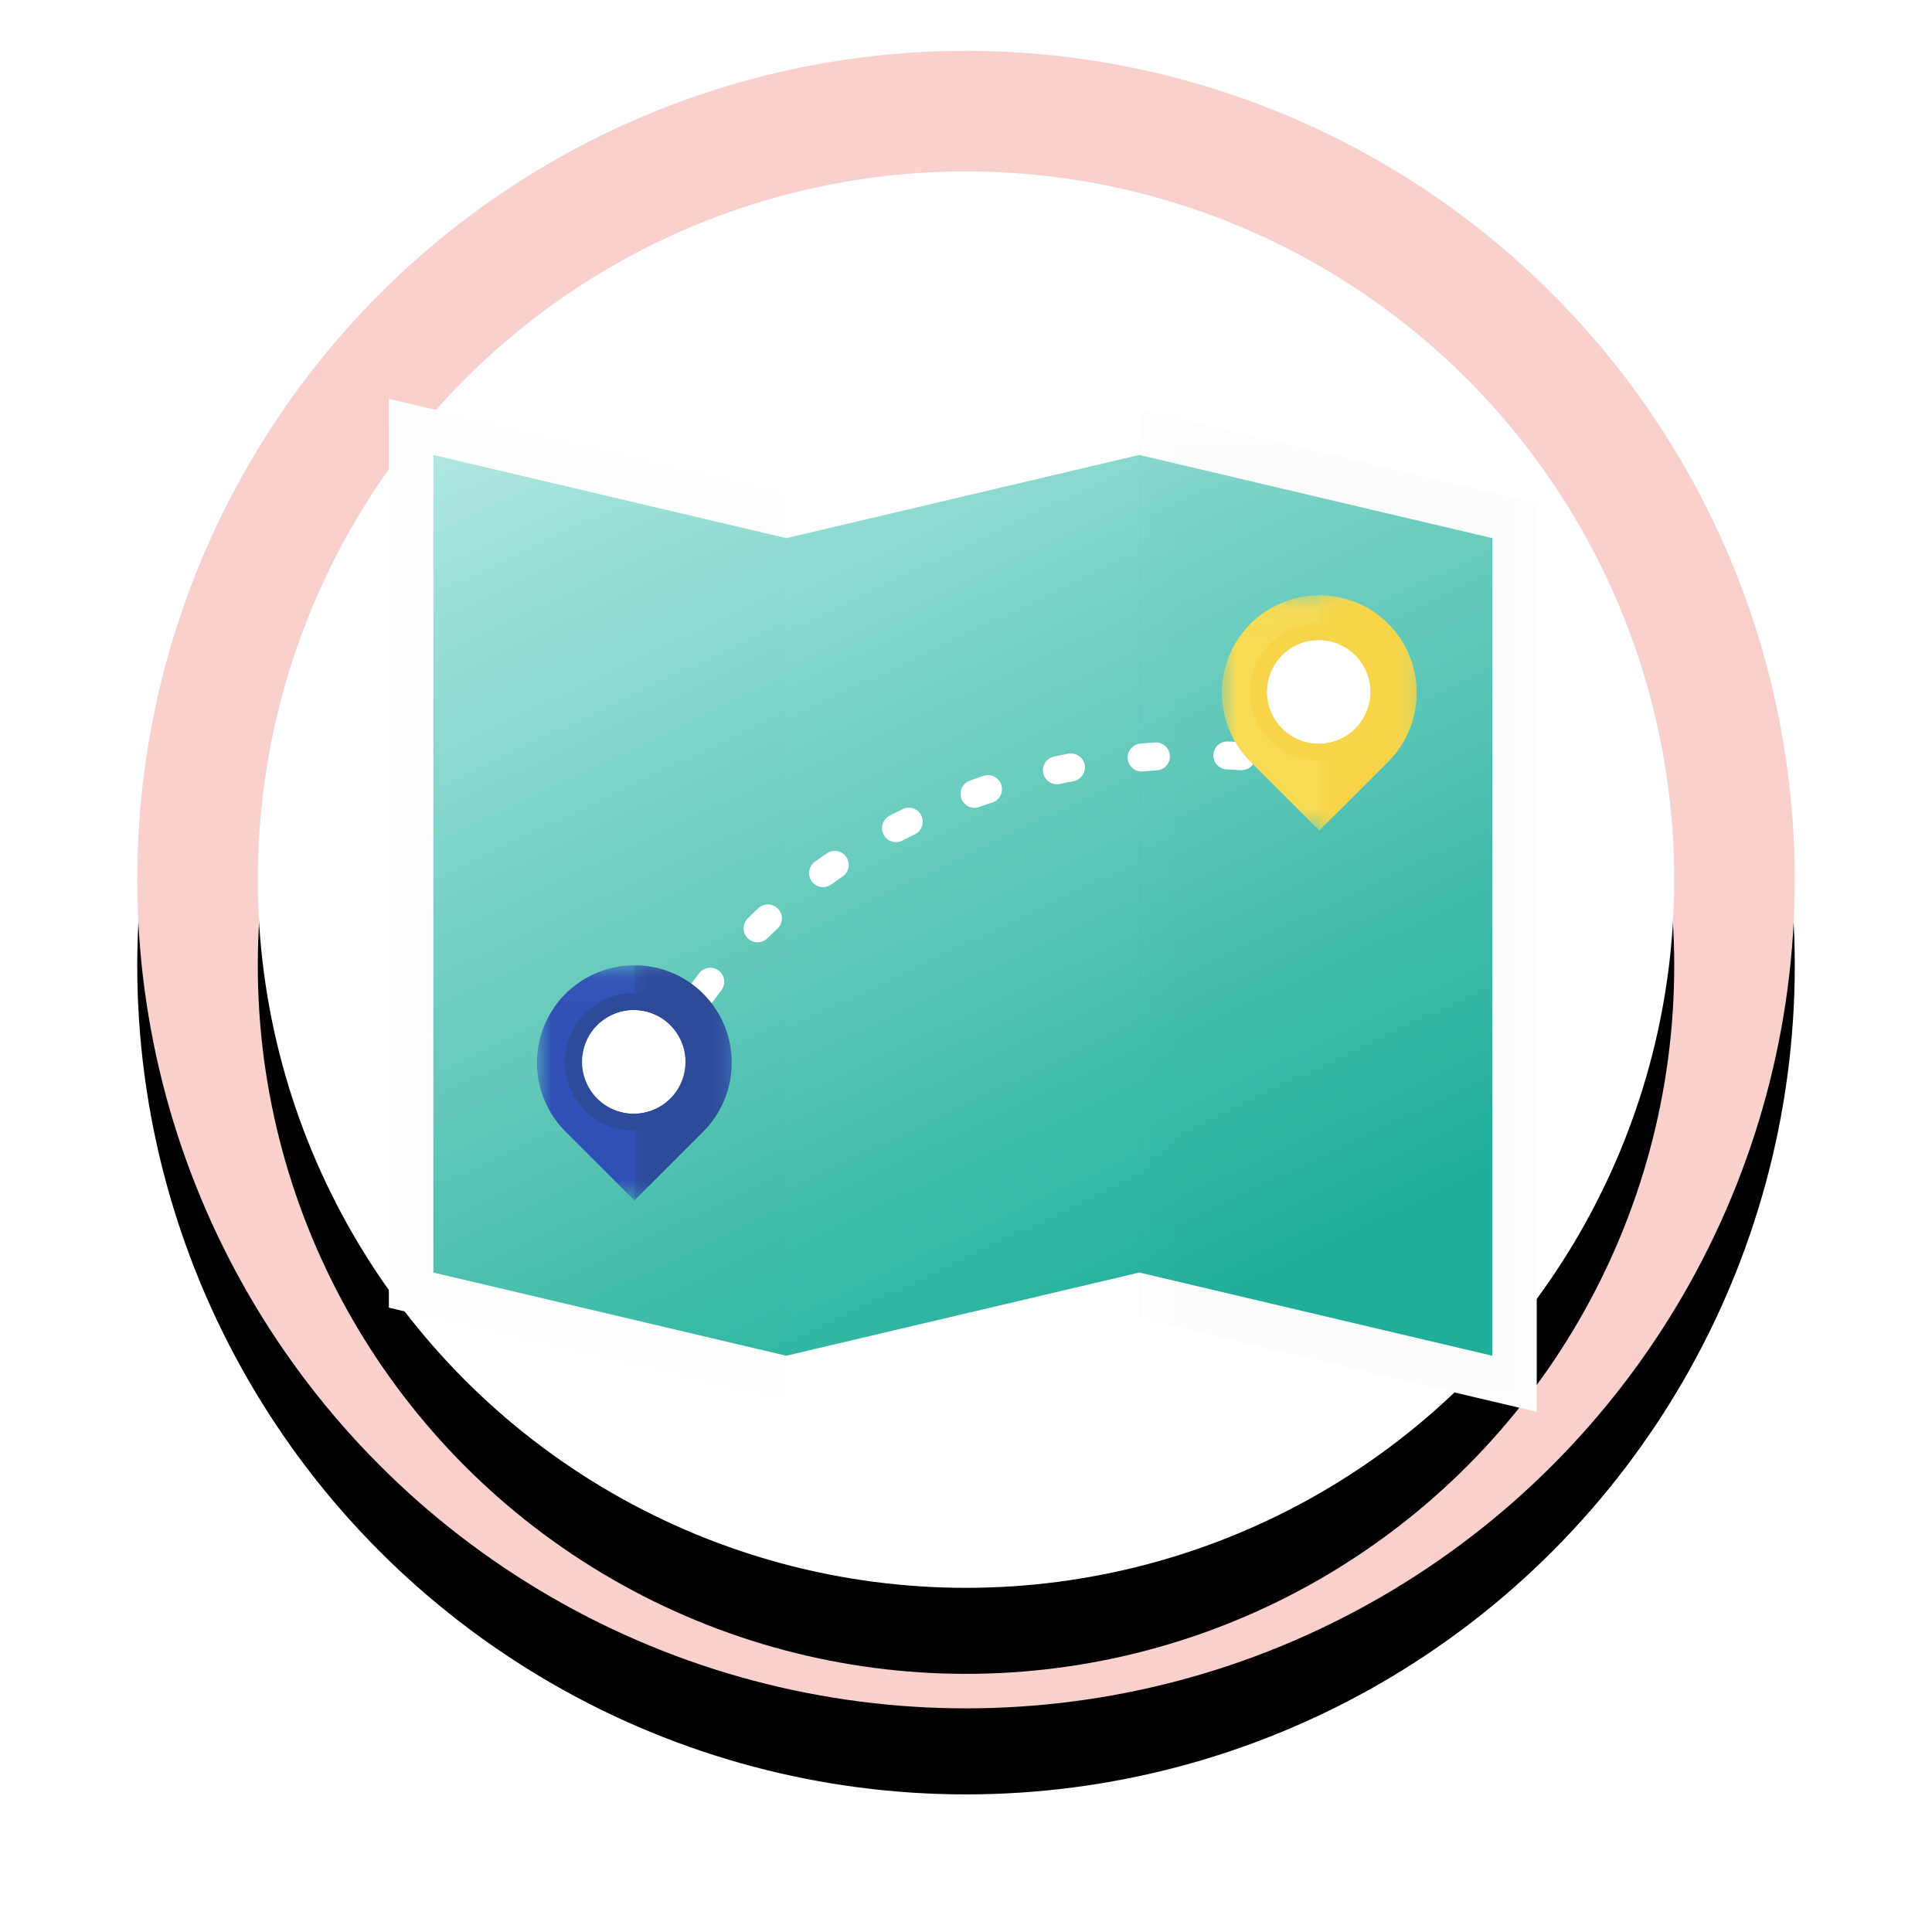
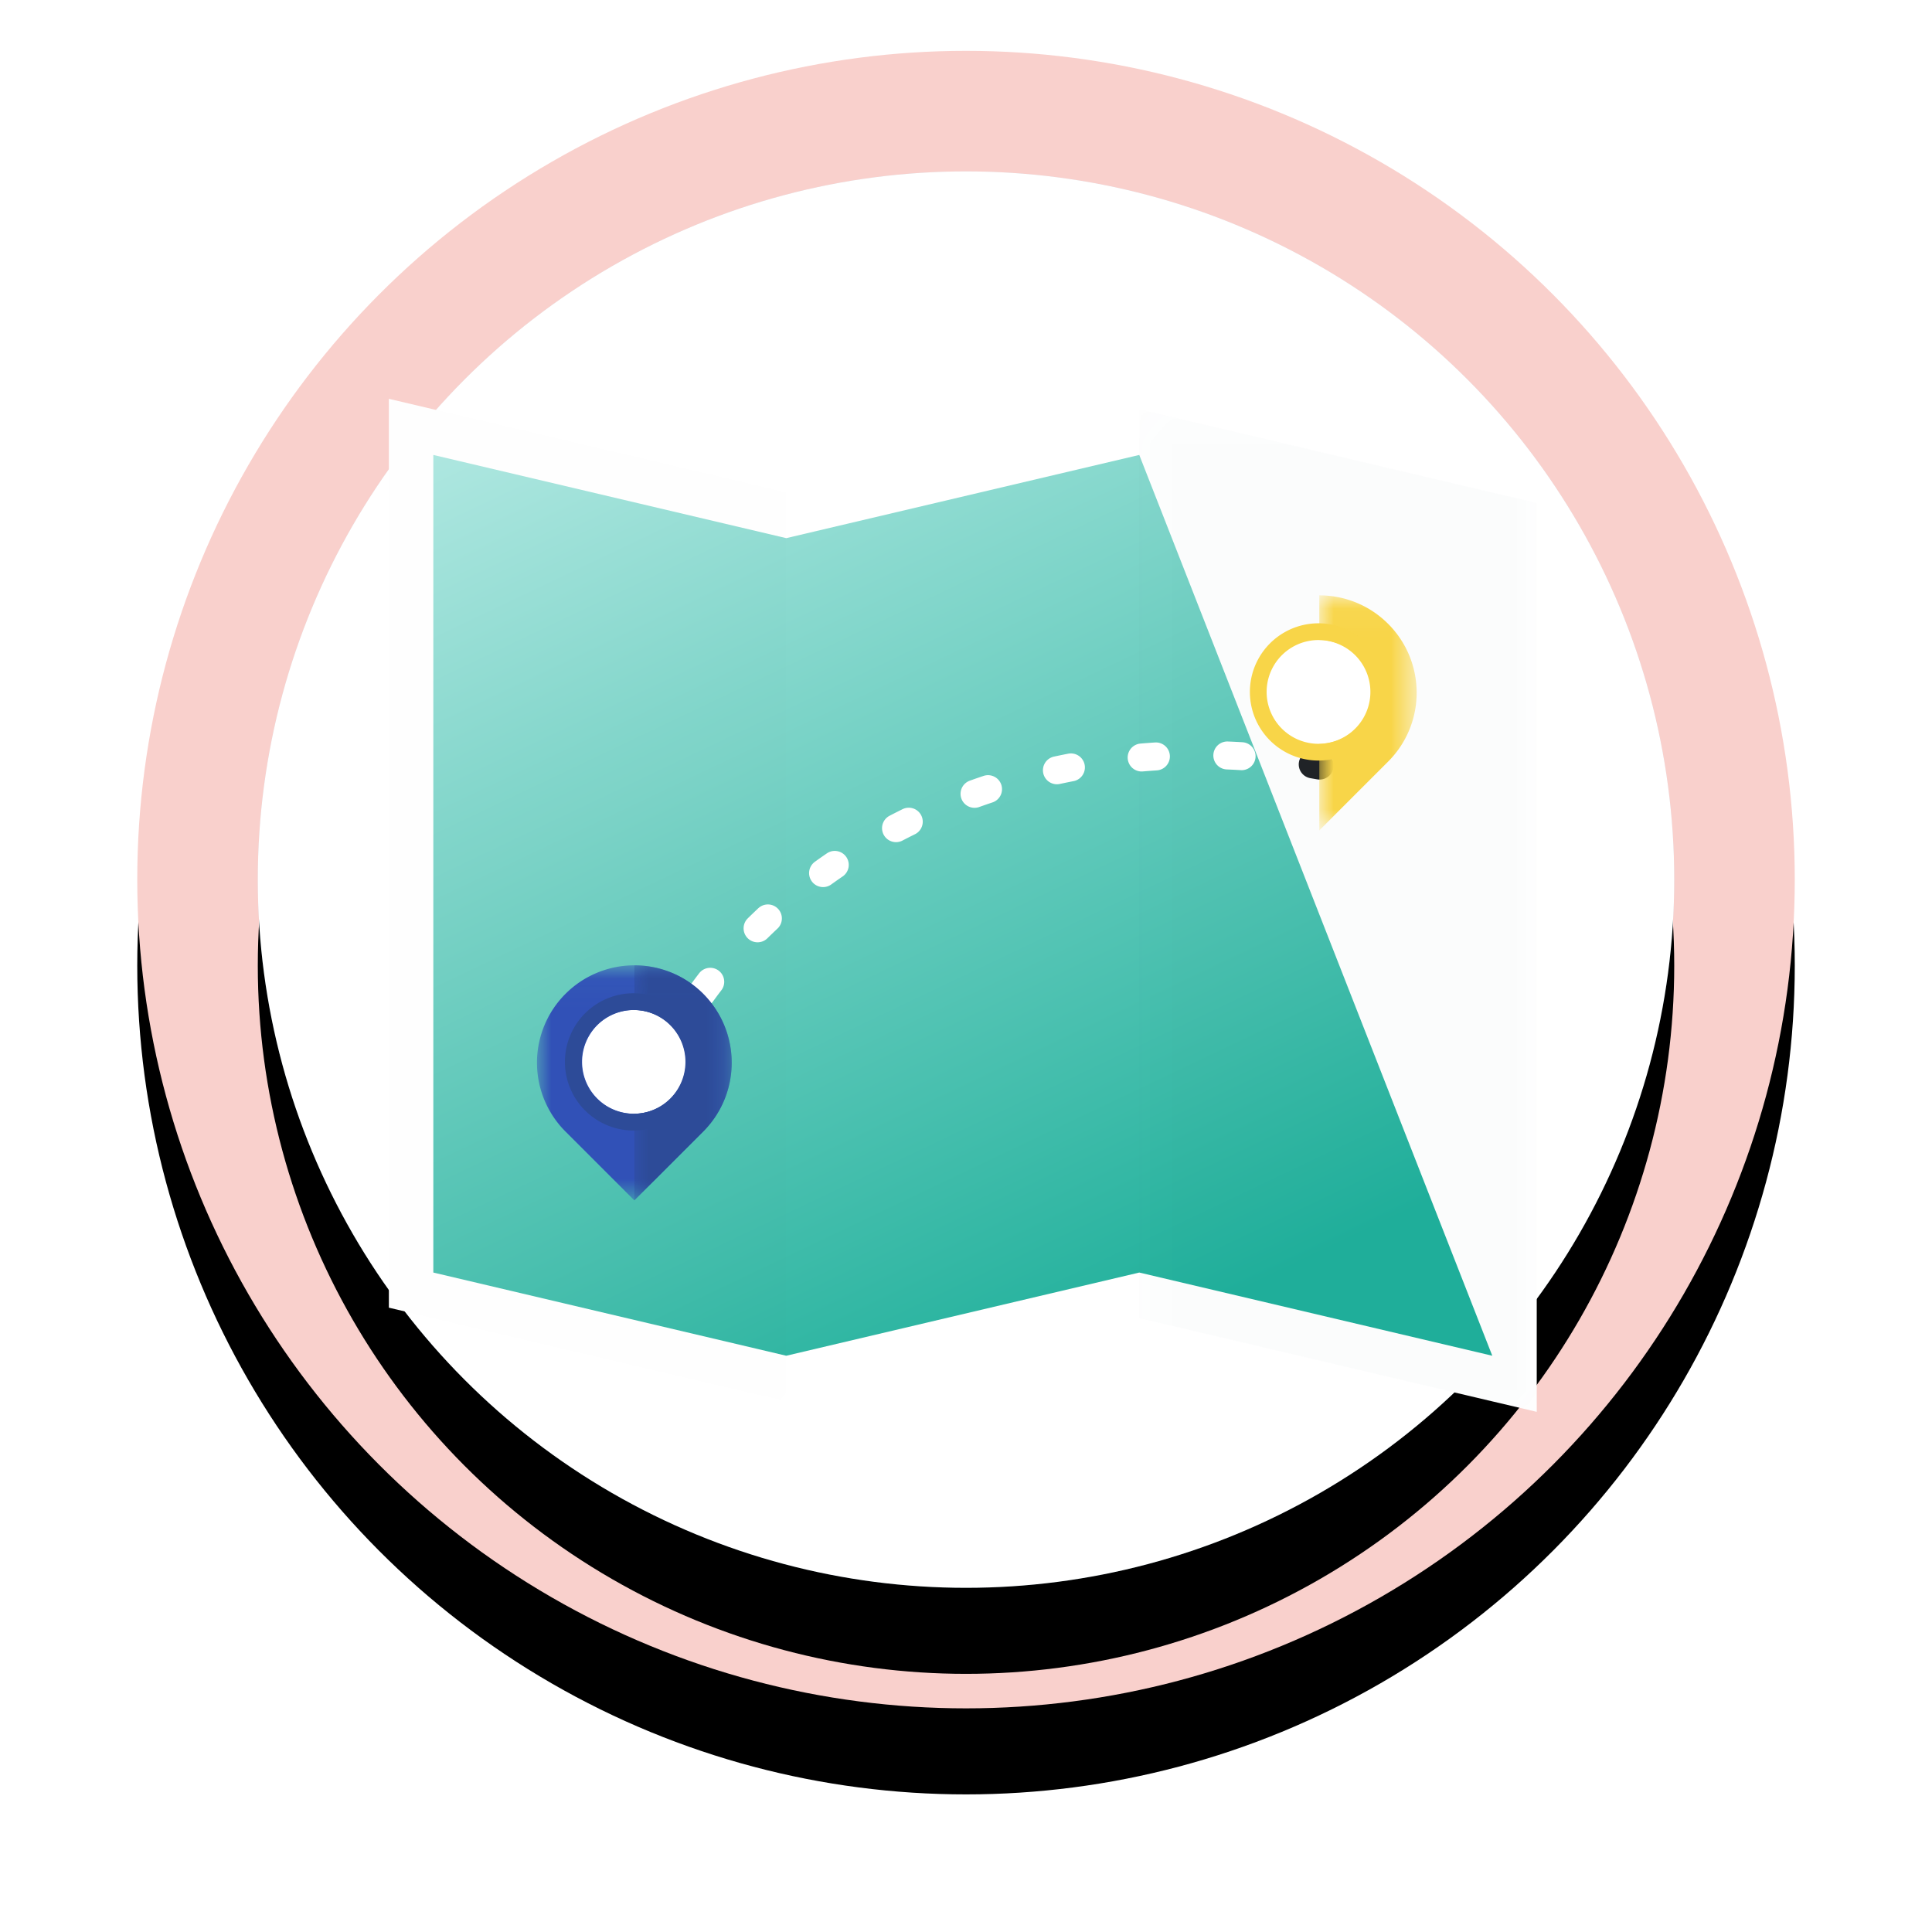
<svg xmlns="http://www.w3.org/2000/svg" xmlns:xlink="http://www.w3.org/1999/xlink" height="67.365" width="67.365" viewbox="0 0 67.365 67.365">
  <defs>
    <path d="M0 .334h13.857v34.958H0z" id="g" />
    <path d="M.344.29h13.859v34.957H.344z" id="i" />
    <path d="M0 .043h6.79v8.195H0z" id="l" />
    <path d="M0 .043h3.394v8.194H0z" id="n" />
-     <path d="M0 .043h6.79v8.195H0z" id="q" />
    <path d="M0 .043h3.394v8.194H0z" id="s" />
    <filter id="b" filterUnits="objectBoundingBox" height="1.311" width="1.311" y="-.104" x="-.156">
      <feOffset result="shadowOffsetOuter1" in="SourceAlpha" dy="3" />
      <feGaussianBlur result="shadowBlurOuter1" in="shadowOffsetOuter1" stdDeviation="2.5" />
      <feColorMatrix in="shadowBlurOuter1" values="0 0 0 0 0 0 0 0 0 0 0 0 0 0 0 0 0 0 0.03 0" />
    </filter>
    <filter id="d" filterUnits="objectBoundingBox" height="1.364" width="1.364" y="-.121" x="-.182">
      <feOffset result="shadowOffsetOuter1" in="SourceAlpha" dy="3" />
      <feGaussianBlur result="shadowBlurOuter1" in="shadowOffsetOuter1" stdDeviation="2.5" />
      <feComposite result="shadowBlurOuter1" operator="out" in2="SourceAlpha" in="shadowBlurOuter1" />
      <feColorMatrix in="shadowBlurOuter1" values="0 0 0 0 0 0 0 0 0 0 0 0 0 0 0 0 0 0 0.04 0" />
    </filter>
    <filter id="e" filterUnits="objectBoundingBox" height="1.342" width="1.317" y="-.171" x="-.159">
      <feOffset result="shadowOffsetOuter1" in="SourceAlpha" dy="1" />
      <feGaussianBlur result="shadowBlurOuter1" in="shadowOffsetOuter1" stdDeviation="1" />
      <feColorMatrix result="shadowMatrixOuter1" in="shadowBlurOuter1" values="0 0 0 0 0 0 0 0 0 0 0 0 0 0 0 0 0 0 0.1 0" />
      <feMerge>
        <feMergeNode in="shadowMatrixOuter1" />
        <feMergeNode in="SourceGraphic" />
      </feMerge>
    </filter>
    <filter id="k" filterUnits="objectBoundingBox" height="2.3" width="2.625" y="-.65" x="-.812">
      <feOffset result="shadowOffsetOuter1" in="SourceAlpha" dy="1" />
      <feGaussianBlur result="shadowBlurOuter1" in="shadowOffsetOuter1" stdDeviation="1" />
      <feColorMatrix result="shadowMatrixOuter1" in="shadowBlurOuter1" values="0 0 0 0 0 0 0 0 0 0 0 0 0 0 0 0 0 0 0.2 0" />
      <feMerge>
        <feMergeNode in="shadowMatrixOuter1" />
        <feMergeNode in="SourceGraphic" />
      </feMerge>
    </filter>
    <filter id="p" filterUnits="objectBoundingBox" height="2.3" width="2.625" y="-.65" x="-.812">
      <feOffset result="shadowOffsetOuter1" in="SourceAlpha" dy="1" />
      <feGaussianBlur result="shadowBlurOuter1" in="shadowOffsetOuter1" stdDeviation="1" />
      <feColorMatrix result="shadowMatrixOuter1" in="shadowBlurOuter1" values="0 0 0 0 0 0 0 0 0 0 0 0 0 0 0 0 0 0 0.2 0" />
      <feMerge>
        <feMergeNode in="shadowMatrixOuter1" />
        <feMergeNode in="SourceGraphic" />
      </feMerge>
    </filter>
    <circle r="28.897" cy="28.897" cx="28.897" id="a" />
    <circle r="24.694" cy="28.897" cx="28.897" id="c" />
    <linearGradient gradientUnits="userSpaceOnUse" gradientTransform="scale(1.084 .922)" id="f" y2="37.129" x2="22.244" y1="-.053" x1="1.43">
      <stop offset="0%" stop-color="#B7EBE5" />
      <stop offset="100%" stop-color="#20B09B" />
    </linearGradient>
  </defs>
  <g fill-rule="evenodd" fill="none">
    <g transform="translate(4.786 1.773)">
      <use height="100%" width="100%" xlink:href="#a" filter="url(#b)" fill="#000" />
      <use height="100%" width="100%" xlink:href="#a" fill="#f9d0cc" />
      <use height="100%" width="100%" xlink:href="#c" filter="url(#d)" fill="#000" />
      <use height="100%" width="100%" xlink:href="#c" fill="#32c5ff" fill-opacity=".153" />
      <circle r="24.694" cy="28.897" cx="28.897" fill="#fff" />
    </g>
    <g transform="translate(13.559 12.496)" filter="url(#e)">
      <path d="M0 .41V32.1l13.857 3.267 12.309-2.902 13.858 3.267V4.042L26.166.775l-12.31 2.901z" fill="#fff" />
-       <path d="M1.55 30.875l12.306 2.901 12.31-2.901 12.308 2.901V5.268L26.165 2.367 13.856 5.268 1.55 2.367z" fill="url(#f)" />
+       <path d="M1.55 30.875l12.306 2.901 12.31-2.901 12.308 2.901L26.165 2.367 13.856 5.268 1.55 2.367z" fill="url(#f)" />
      <g transform="translate(0 .075)">
        <mask fill="#fff" id="h">
          <use height="100%" width="100%" xlink:href="#g" />
        </mask>
        <path d="M0 .334l13.857 3.267v31.691L0 32.026z" mask="url(#h)" opacity=".078" fill="#223b4c" />
      </g>
      <g transform="translate(25.82 .485)">
        <mask fill="#fff" id="j">
          <use height="100%" width="100%" xlink:href="#i" />
        </mask>
        <path d="M.344.29v31.69l13.859 3.267V3.557z" mask="url(#j)" opacity=".121" fill="#223b4c" />
      </g>
    </g>
    <g stroke-width=".975" stroke-linecap="round">
      <path stroke="#202327" d="M21.989 39.756c.02-.078.043-.155.065-.233" />
      <path stroke-dasharray="0.498, 2.492" stroke="#fff" d="M22.94 37.198c2.806-5.886 9.373-10.273 17.292-10.818a23.473 23.473 0 014.303.096" />
      <path stroke="#202327" d="M45.772 26.653l.24.042" />
    </g>
    <g transform="translate(18.723 32.588)" filter="url(#k)">
      <path fill="#fff" d="M3.43 5.436a2.034 2.034 0 110-4.068 2.034 2.034 0 010 4.068z" />
      <g transform="translate(0 .028)">
        <mask fill="#fff" id="m">
          <use height="100%" width="100%" xlink:href="#l" />
        </mask>
        <path mask="url(#m)" fill="#3151b7" d="M3.396 5.218h-.028a1.809 1.809 0 11.028 0m2.4-4.181a3.383 3.383 0 00-2.4-.994A3.395 3.395 0 00.994 5.838l2.4 2.4h.001l2.4-2.4a3.385 3.385 0 00.995-2.4c0-.87-.332-1.738-.995-2.401" />
      </g>
      <g transform="translate(3.396 .028)">
        <mask fill="#fff" id="o">
          <use height="100%" width="100%" xlink:href="#n" />
        </mask>
        <path mask="url(#o)" fill="#2d4b98" d="M3.394 3.438c0 .868-.331 1.737-.994 2.4L0 8.238v-3.02A1.809 1.809 0 000 1.6V.043c.87 0 1.737.331 2.4.994.663.663.994 1.532.994 2.401" />
      </g>
      <path fill="#2d4b98" d="M3.368 5.247a1.809 1.809 0 110-3.618 1.809 1.809 0 010 3.618m0-4.202a2.393 2.393 0 100 4.786 2.393 2.393 0 000-4.786" />
    </g>
    <g transform="translate(42.606 19.688)" filter="url(#p)">
      <path fill="#fff" d="M3.43 5.436a2.034 2.034 0 110-4.068 2.034 2.034 0 010 4.068z" />
      <g transform="translate(0 .028)">
        <mask fill="#fff" id="r">
          <use height="100%" width="100%" xlink:href="#q" />
        </mask>
        <path mask="url(#r)" fill="#f9db53" d="M3.396 5.218h-.028a1.809 1.809 0 11.028 0m2.4-4.181a3.383 3.383 0 00-2.4-.994A3.395 3.395 0 00.994 5.838l2.4 2.4h.001l2.4-2.4a3.385 3.385 0 00.995-2.4c0-.87-.332-1.738-.995-2.401" />
      </g>
      <g transform="translate(3.396 .028)">
        <mask fill="#fff" id="t">
          <use height="100%" width="100%" xlink:href="#s" />
        </mask>
        <path mask="url(#t)" fill="#f8d548" d="M3.394 3.438c0 .868-.331 1.737-.994 2.4L0 8.238v-3.02A1.809 1.809 0 000 1.6V.043c.87 0 1.737.331 2.4.994.663.663.994 1.532.994 2.401" />
      </g>
      <path fill="#f8d548" d="M3.368 5.247a1.809 1.809 0 110-3.618 1.809 1.809 0 010 3.618m0-4.202a2.393 2.393 0 100 4.786 2.393 2.393 0 000-4.786" />
    </g>
  </g>
</svg>